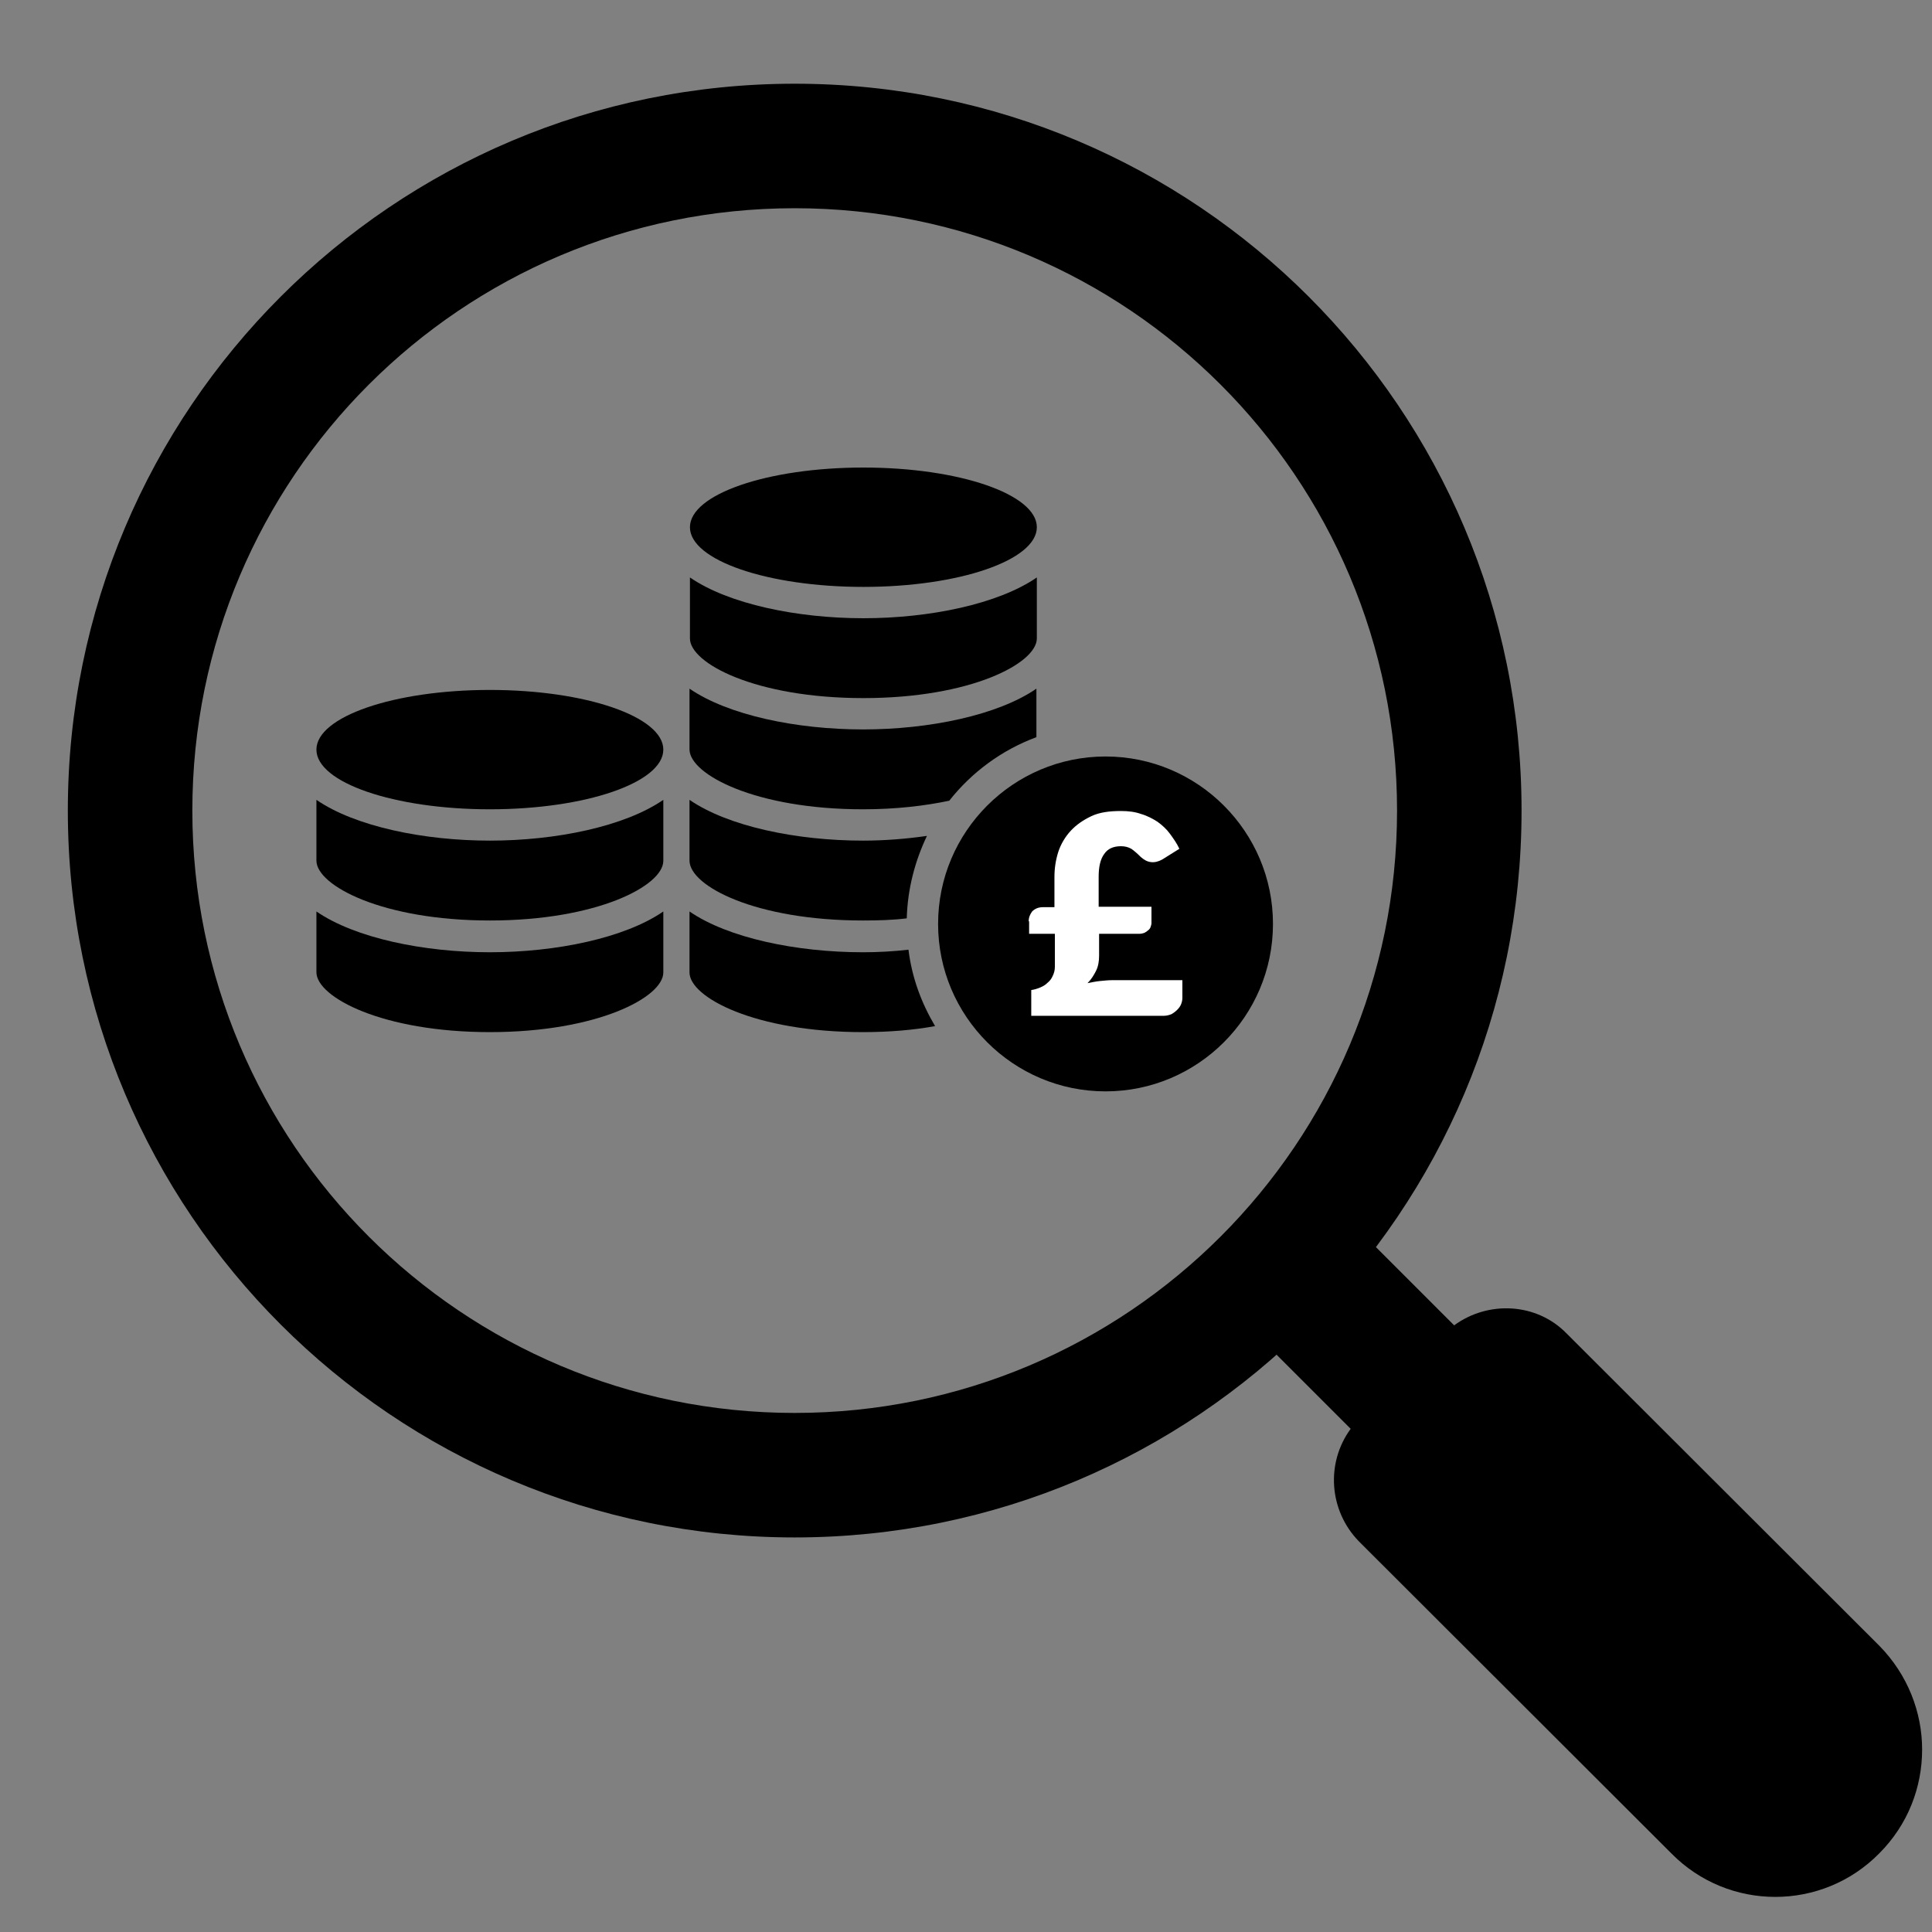
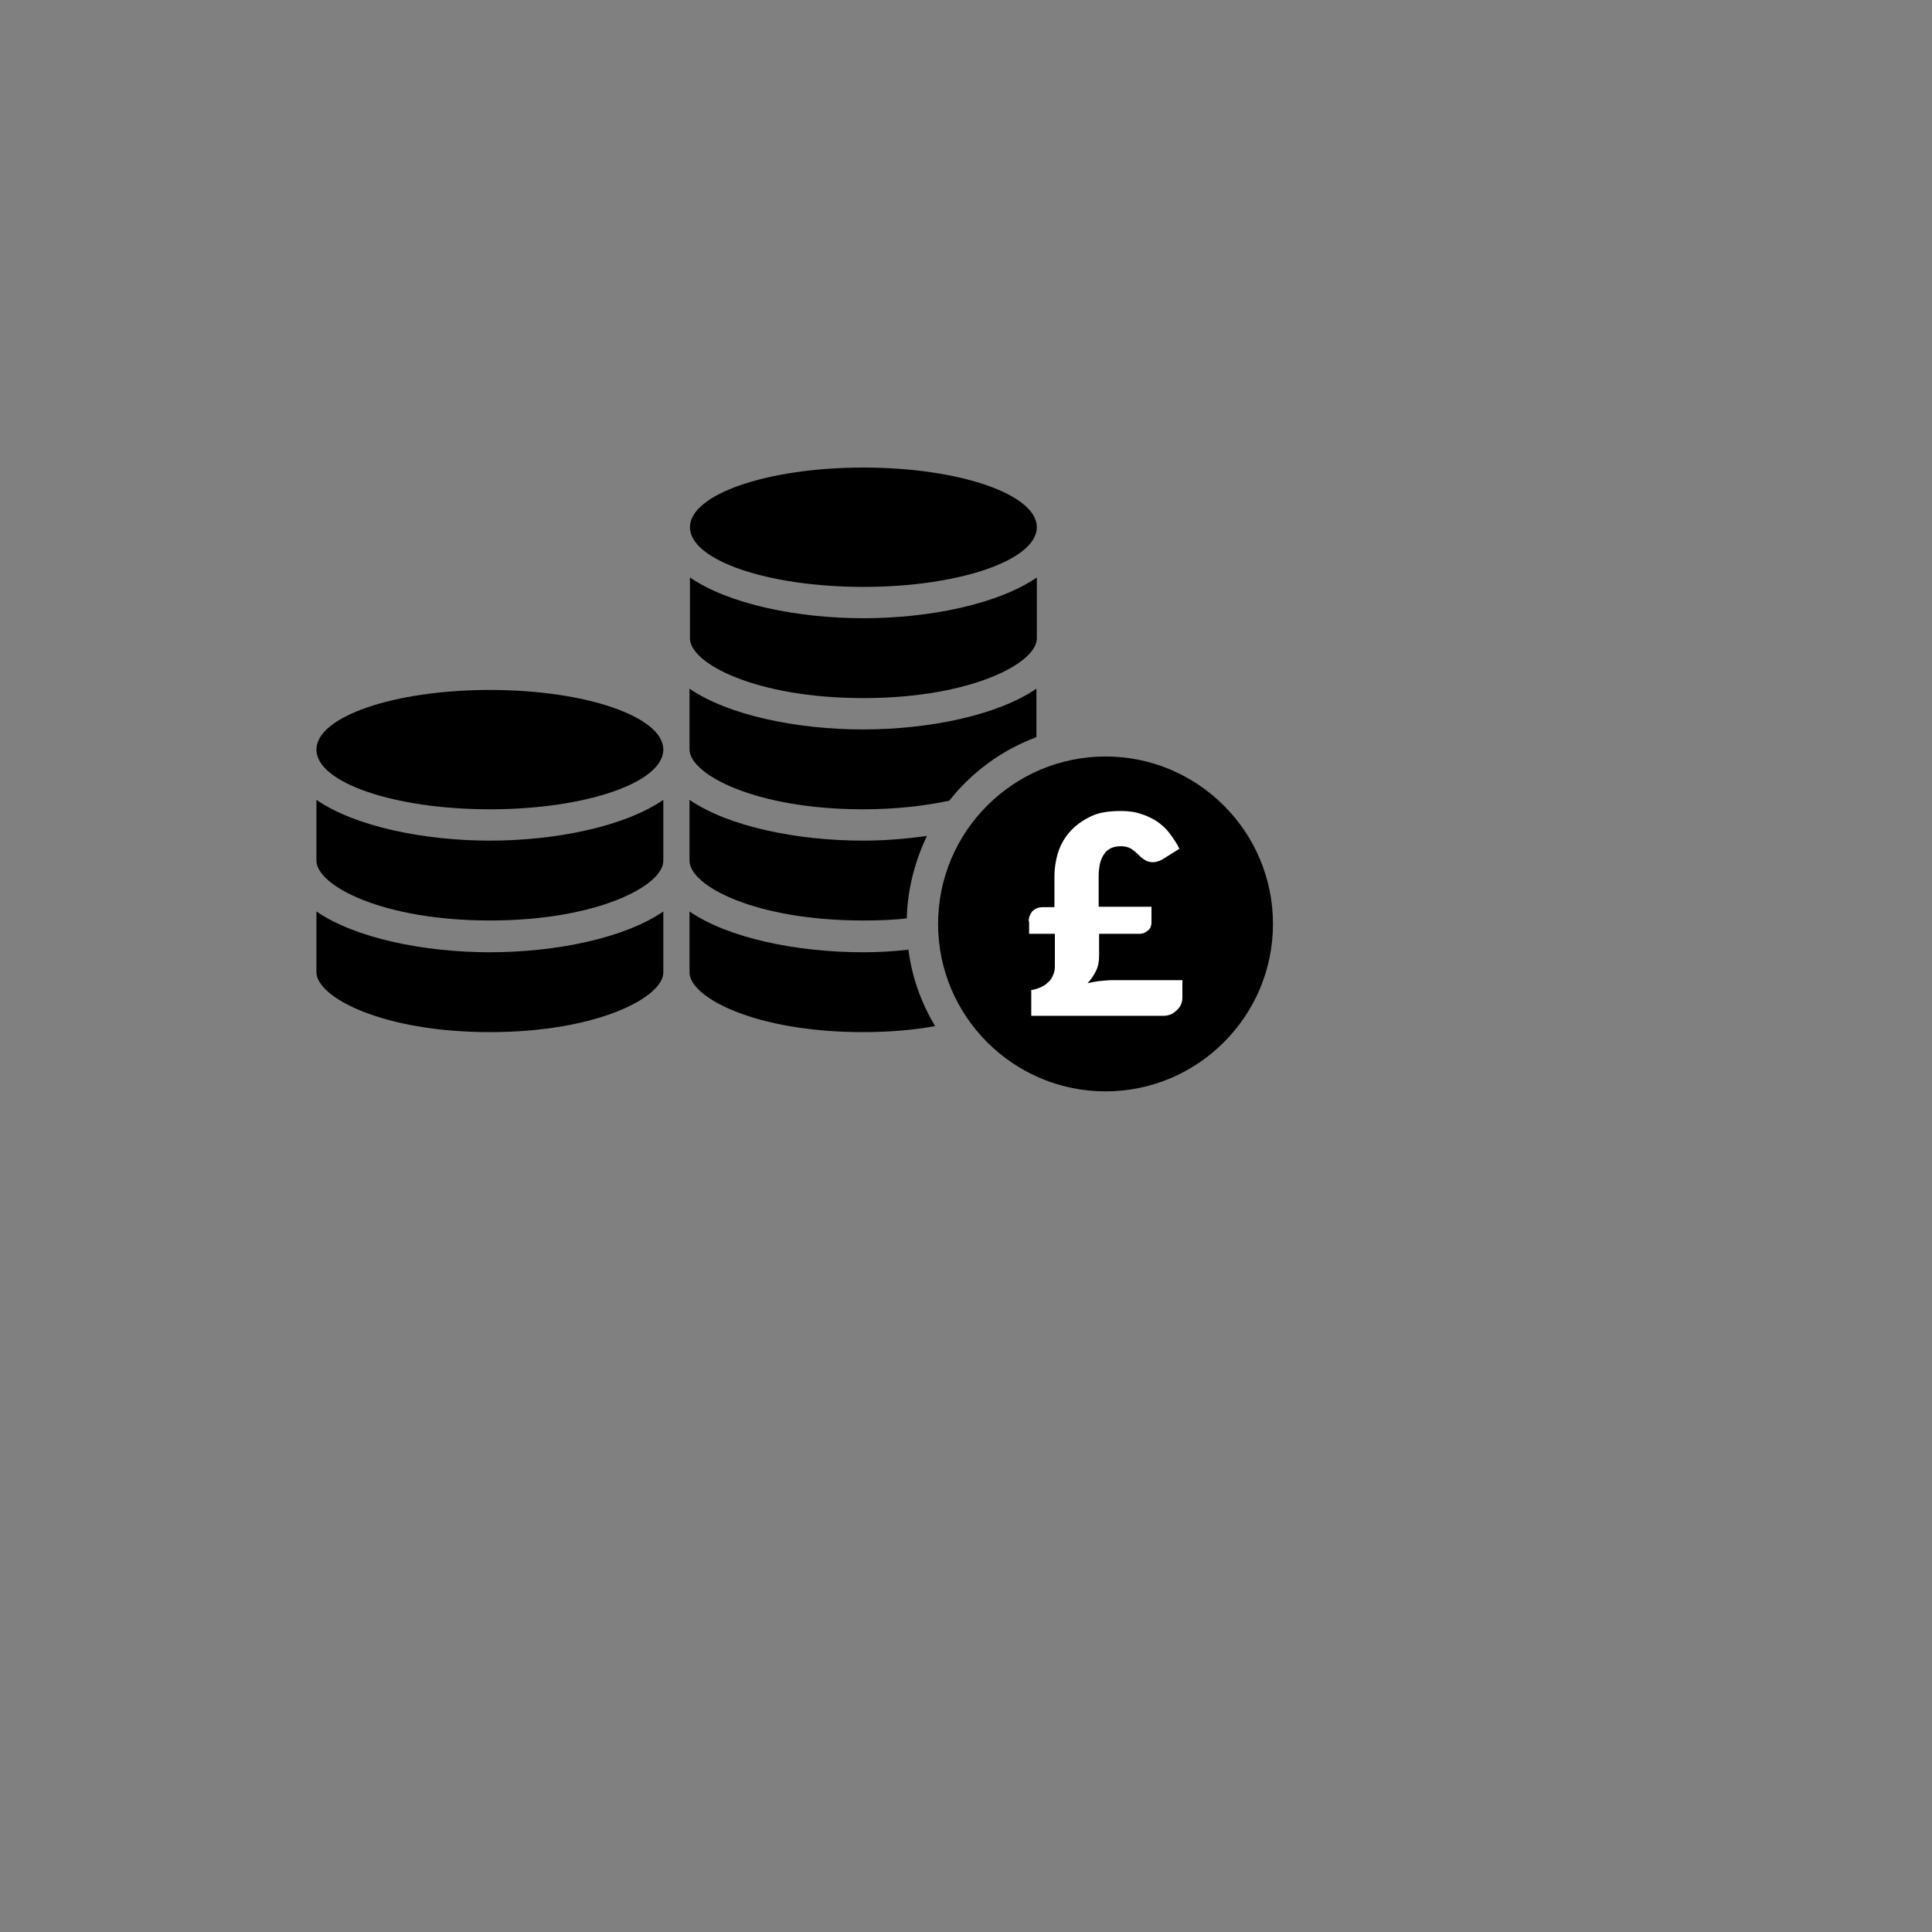
<svg xmlns="http://www.w3.org/2000/svg" version="1.1" id="Layer_1" x="0px" y="0px" viewBox="0 0 45 45" style="enable-background:new 0 0 45 45;" xml:space="preserve">
  <rect x="0" y="0" width="45" height="45" fill="#808080" stroke="none" />
  <style type="text/css">
	.st0{fill:#FFFFFF;}
</style>
-   <path d="M29.46,31.28l2,2c-0.58,0.79-0.51,1.9,0.19,2.62l7.28,7.27c1.33,1.35,3.51,1.35,4.84,0c0.67-0.67,1-1.54,1-2.42  c0-0.86-0.33-1.74-1-2.42l-7.28-7.27c-0.7-0.72-1.83-0.77-2.62-0.19l-2-2" />
  <g>
    <path d="M20.1,22.18c-1.54,0-3.14-0.33-4.04-0.95v1.42c0,0.58,1.53,1.39,4.04,1.39c0.62,0,1.19-0.05,1.68-0.14   c-0.32-0.54-0.54-1.13-0.62-1.78C20.81,22.16,20.46,22.18,20.1,22.18z" />
    <path d="M20.1,21.44c0.36,0,0.7-0.01,1.02-0.05c0.02-0.69,0.19-1.33,0.47-1.92c-0.49,0.07-0.99,0.11-1.49,0.11   c-1.54,0-3.14-0.33-4.04-0.95v1.42C16.07,20.64,17.6,21.44,20.1,21.44z" />
    <path d="M20.1,18.85c0.77,0,1.44-0.08,2.01-0.2c0.52-0.66,1.22-1.18,2.03-1.48v-1.13c-0.9,0.62-2.5,0.95-4.04,0.95   s-3.14-0.33-4.04-0.95v1.42C16.07,18.04,17.6,18.85,20.1,18.85z" />
    <path d="M20.11,16.26c2.5,0,4.04-0.81,4.04-1.39v-1.42c-0.9,0.62-2.5,0.95-4.04,0.95s-3.14-0.33-4.04-0.95v1.42   C16.07,15.45,17.6,16.26,20.11,16.26z" />
    <ellipse cx="20.11" cy="12.28" rx="4.04" ry="1.39" />
    <path d="M11.41,21.44c2.5,0,4.04-0.81,4.04-1.39v-1.42c-0.9,0.62-2.5,0.95-4.04,0.95s-3.14-0.33-4.04-0.95v1.42   C7.38,20.63,8.91,21.44,11.41,21.44z" />
    <path d="M11.41,24.04c2.5,0,4.04-0.81,4.04-1.39v-1.42c-0.9,0.62-2.5,0.95-4.04,0.95s-3.14-0.33-4.04-0.95v1.42   C7.38,23.23,8.91,24.04,11.41,24.04z" />
    <ellipse cx="11.41" cy="17.46" rx="4.04" ry="1.39" />
    <path d="M25.75,17.62c-2.15,0-3.9,1.75-3.9,3.9s1.75,3.9,3.9,3.9c2.15,0,3.9-1.75,3.9-3.9S27.9,17.62,25.75,17.62z" />
    <g>
      <path class="st0" d="M23.96,21.46c0-0.09,0.03-0.16,0.08-0.23c0.06-0.06,0.14-0.1,0.25-0.1h0.27v-0.7c0-0.21,0.03-0.4,0.09-0.59    c0.06-0.18,0.16-0.35,0.29-0.49c0.13-0.14,0.29-0.25,0.48-0.34s0.42-0.12,0.69-0.12c0.18,0,0.33,0.02,0.47,0.07    c0.14,0.04,0.27,0.11,0.38,0.18c0.11,0.08,0.21,0.17,0.29,0.28c0.08,0.11,0.16,0.22,0.22,0.35l-0.4,0.25    c-0.09,0.05-0.18,0.07-0.26,0.06c-0.09-0.01-0.16-0.05-0.24-0.12c-0.08-0.08-0.16-0.15-0.22-0.19c-0.07-0.04-0.15-0.06-0.24-0.06    c-0.18,0-0.31,0.06-0.39,0.18c-0.09,0.12-0.13,0.3-0.13,0.53v0.7h1.23v0.38c0,0.03-0.01,0.06-0.02,0.09    c-0.01,0.03-0.03,0.06-0.06,0.08c-0.02,0.02-0.05,0.04-0.09,0.06c-0.03,0.01-0.07,0.02-0.11,0.02H25.6v0.51    c0,0.13-0.02,0.25-0.07,0.35c-0.05,0.1-0.11,0.2-0.2,0.29c0.1-0.02,0.19-0.04,0.29-0.05c0.1-0.01,0.2-0.02,0.29-0.02h1.63v0.41    c0,0.05-0.01,0.1-0.03,0.15c-0.02,0.05-0.05,0.09-0.09,0.13c-0.04,0.04-0.08,0.07-0.13,0.1c-0.05,0.02-0.11,0.04-0.18,0.04h-3.09    v-0.6c0.07-0.01,0.14-0.03,0.21-0.06c0.07-0.03,0.12-0.06,0.17-0.11c0.05-0.04,0.09-0.09,0.12-0.16c0.03-0.06,0.05-0.13,0.05-0.21    v-0.77h-0.6V21.46z" />
    </g>
  </g>
-   <path d="M18.51,1.95c-9.35,0-16.93,7.58-16.93,16.93c0,9.35,7.58,16.93,16.93,16.93c9.35,0,16.93-7.58,16.93-16.93  C35.44,9.53,27.86,1.95,18.51,1.95z M18.51,32.91c-7.75,0-14.03-6.28-14.03-14.03S10.76,4.85,18.51,4.85s14.03,6.28,14.03,14.03  S26.26,32.91,18.51,32.91z" />
</svg>